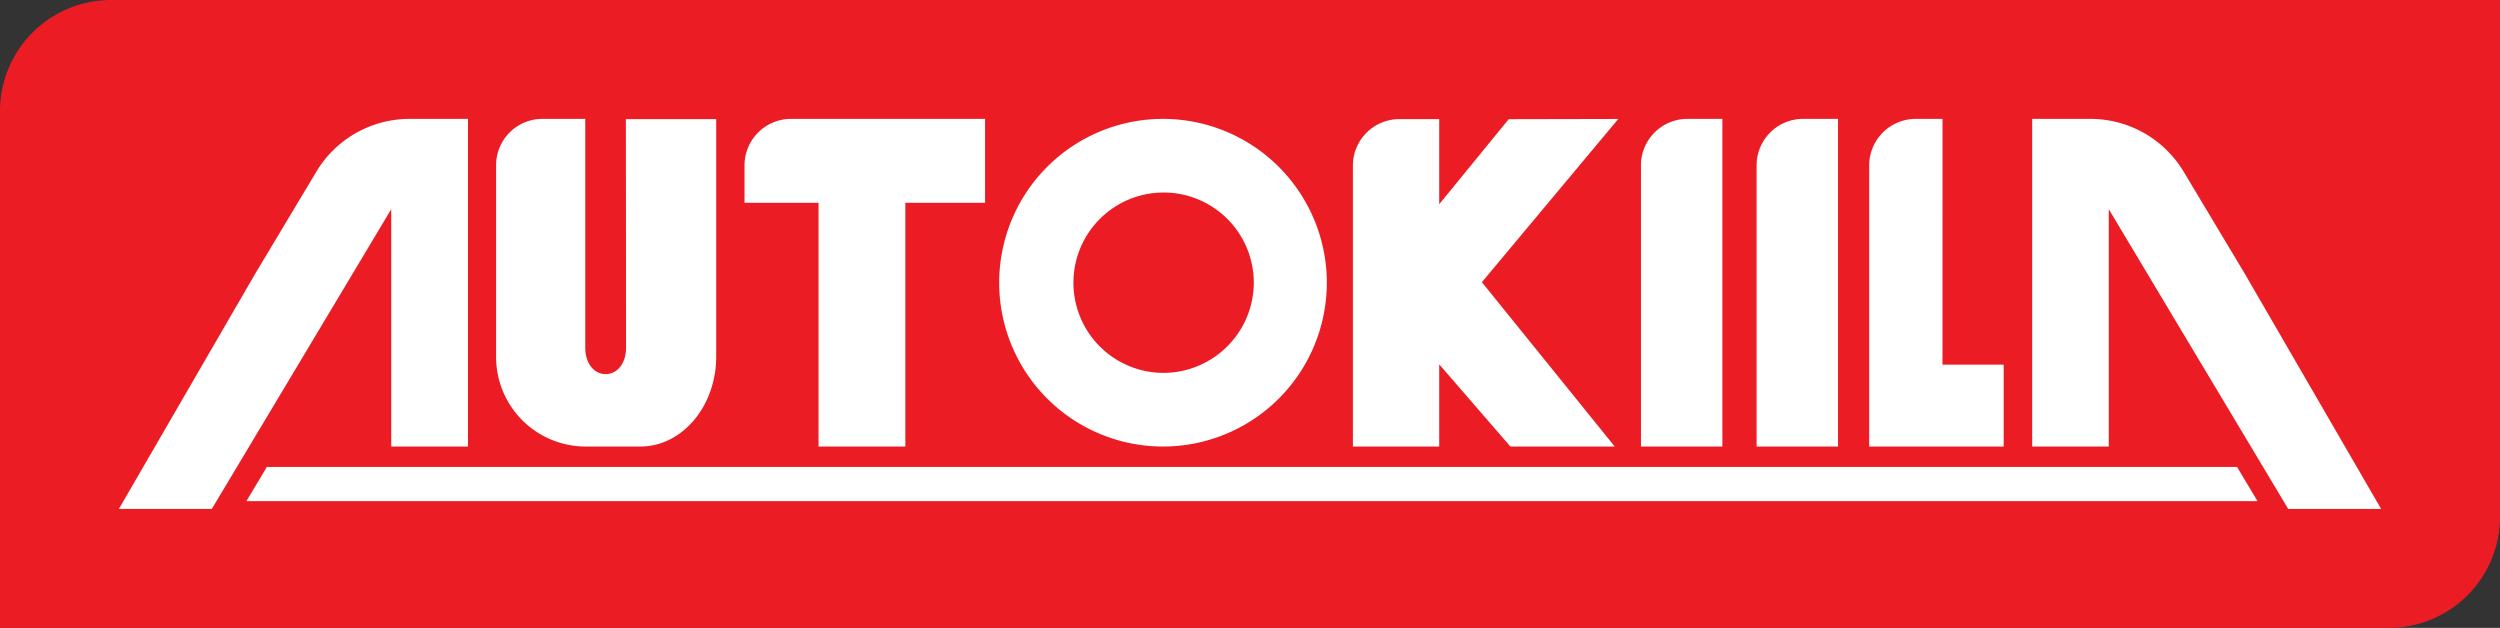
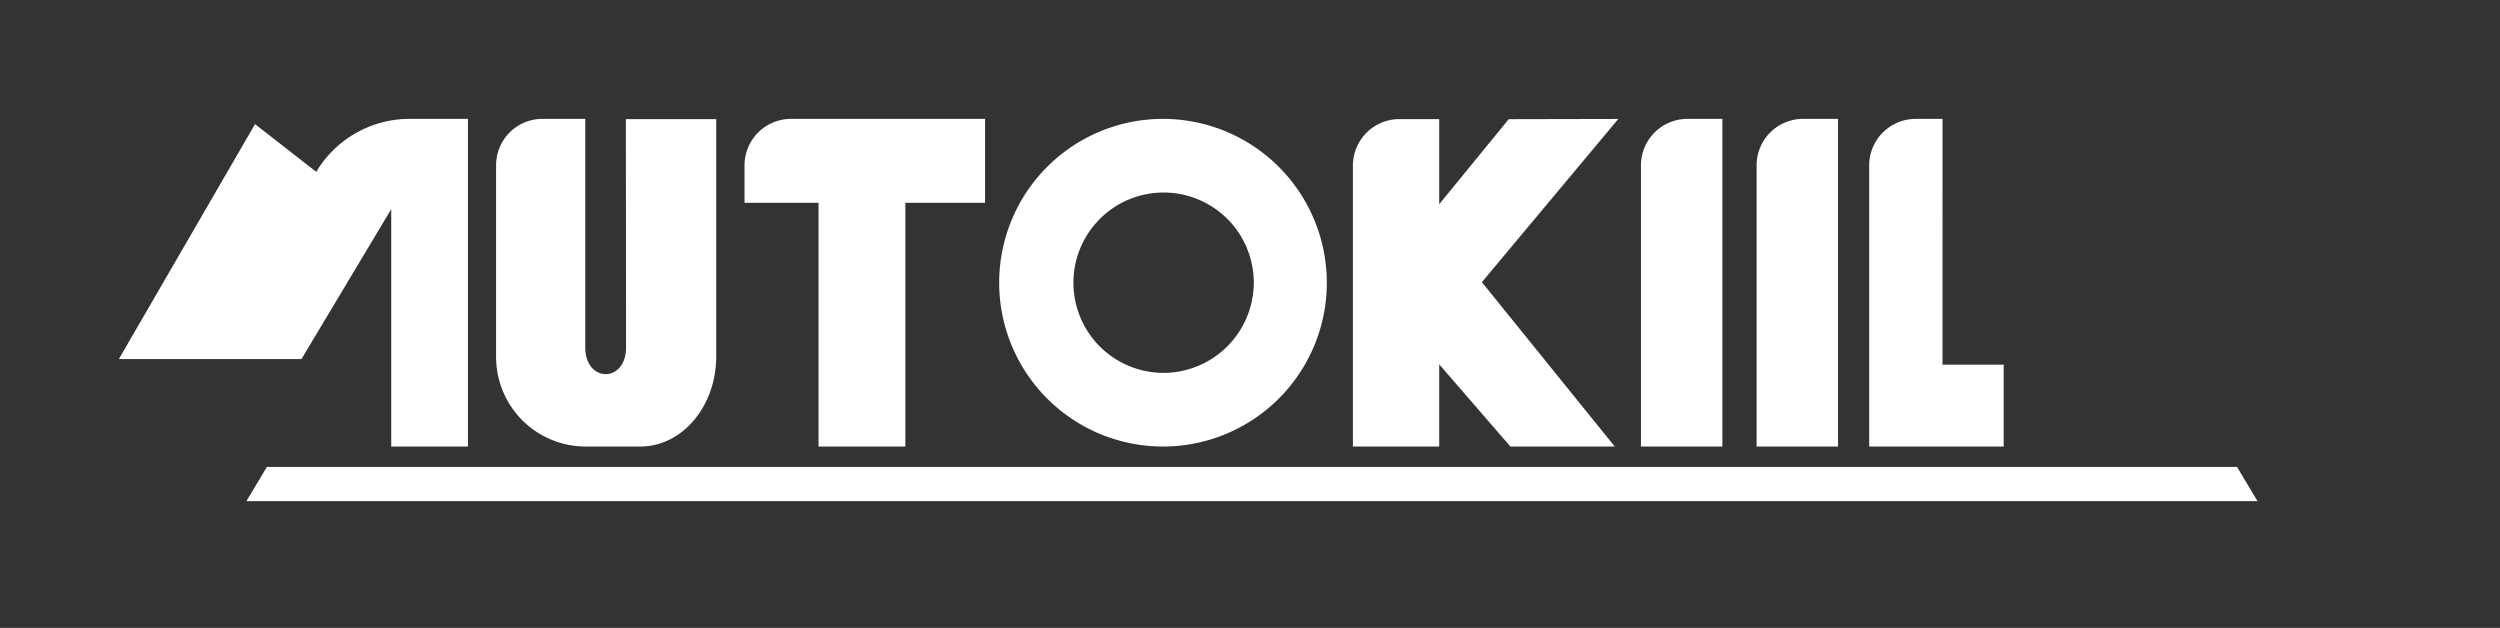
<svg xmlns="http://www.w3.org/2000/svg" id="Autokiila" viewBox="0 0 658.64 165.41">
  <rect x="0" y="0" width="658.64" height="165.41" fill="#333333" stroke="none" />
  <defs>
    <style>.cls-1{fill:#ec1c24;stroke:#ec1c24;stroke-miterlimit:10;}.cls-2{fill:#fff;}</style>
  </defs>
-   <path class="cls-1" d="M29.27.5H658.14a0,0,0,0,1,0,0V136.14a28.77,28.77,0,0,1-28.77,28.77H.5a0,0,0,0,1,0,0V29.27A28.77,28.77,0,0,1,29.27.5Z" />
  <polygon class="cls-2" points="589.36 123.01 70.31 123.01 64.92 132.02 594.75 132.02 589.36 123.01" />
  <path class="cls-2" d="M336.87,418.94h14.5c11.05,0,20-10.61,20-23.72V332.68H347.57l.05,60.18c0,4.29-2.4,7-5.37,7s-5.38-2.7-5.38-7V332.62H325.69a12.2,12.2,0,0,0-12.31,12.09v50.51A23.6,23.6,0,0,0,336.87,418.94Z" transform="translate(-182.68 -301.3)" />
  <path class="cls-2" d="M398.33,354.73v64.21H421.2V354.73h21V332.62H391.14a12.25,12.25,0,0,0-12.31,12.19v9.92Z" transform="translate(-182.68 -301.3)" />
  <path class="cls-2" d="M489.05,332.62a43.16,43.16,0,1,0,43.19,43.16A43.18,43.18,0,0,0,489.05,332.62Zm0,66.92A23.76,23.76,0,1,1,513,375.78,23.85,23.85,0,0,1,489.05,399.54Z" transform="translate(-182.68 -301.3)" />
  <path class="cls-2" d="M561.85,397.29l18.75,21.65h27.49l-35-43.3,35.94-43-28.87.06L561.85,355.1V332.68H551.42a12.25,12.25,0,0,0-12.31,12.19v74.07h22.74Z" transform="translate(-182.68 -301.3)" />
  <path class="cls-2" d="M615,418.94h21.45V332.62h-9.16A12.24,12.24,0,0,0,615,344.8Z" transform="translate(-182.68 -301.3)" />
  <path class="cls-2" d="M694.44,397.38h16.12v21.56H675.13V344.83a12.27,12.27,0,0,1,12.32-12.21h7Z" transform="translate(-182.68 -301.3)" />
-   <path class="cls-2" d="M285.75,418.94V356.41L262.12,395.9l-23.64,39.48H214l35.87-61.89L266,346.57a28.63,28.63,0,0,1,24.59-13.95h15.38v86.32Z" transform="translate(-182.68 -301.3)" />
-   <path class="cls-2" d="M738.25,418.94V356.41l23.63,39.49,23.64,39.48H810l-35.87-61.89L758,346.57a28.63,28.63,0,0,0-24.59-13.95H718.07v86.32Z" transform="translate(-182.68 -301.3)" />
+   <path class="cls-2" d="M285.75,418.94V356.41l-23.64,39.48H214l35.87-61.89L266,346.57a28.63,28.63,0,0,1,24.59-13.95h15.38v86.32Z" transform="translate(-182.68 -301.3)" />
  <path class="cls-2" d="M645.47,418.94h21.45V332.62h-9.16a12.24,12.24,0,0,0-12.29,12.18Z" transform="translate(-182.68 -301.3)" />
</svg>